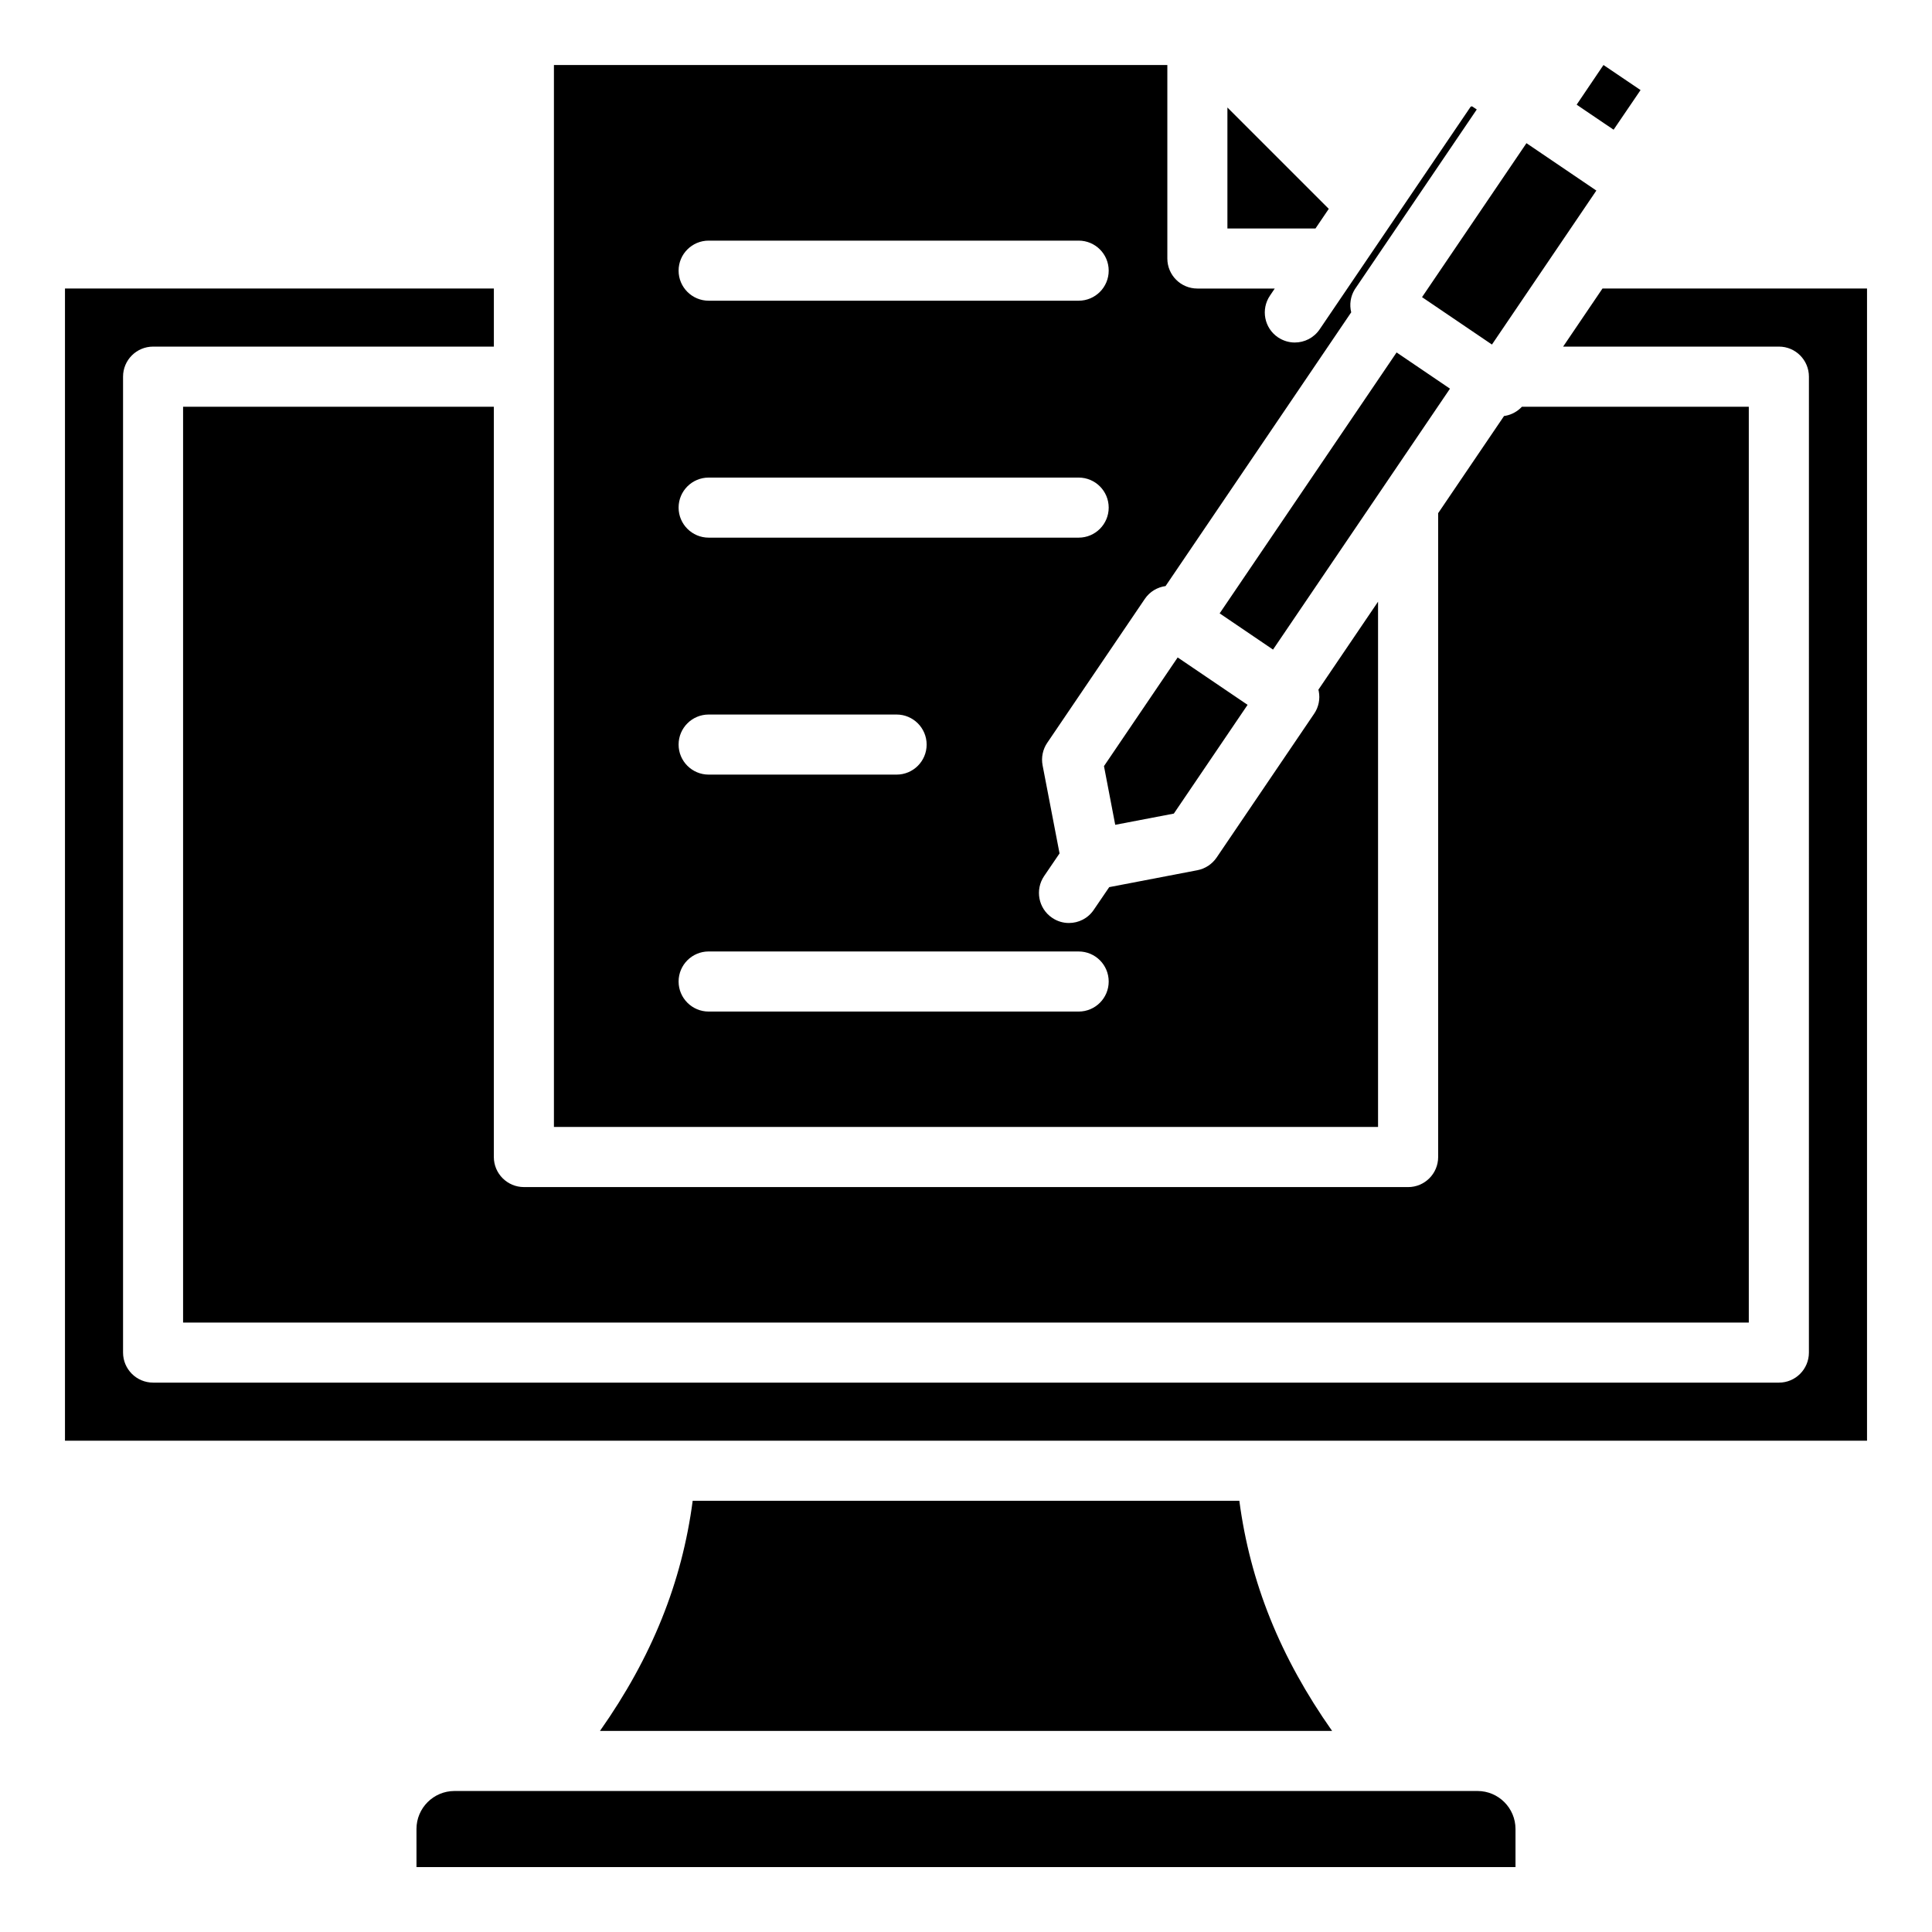
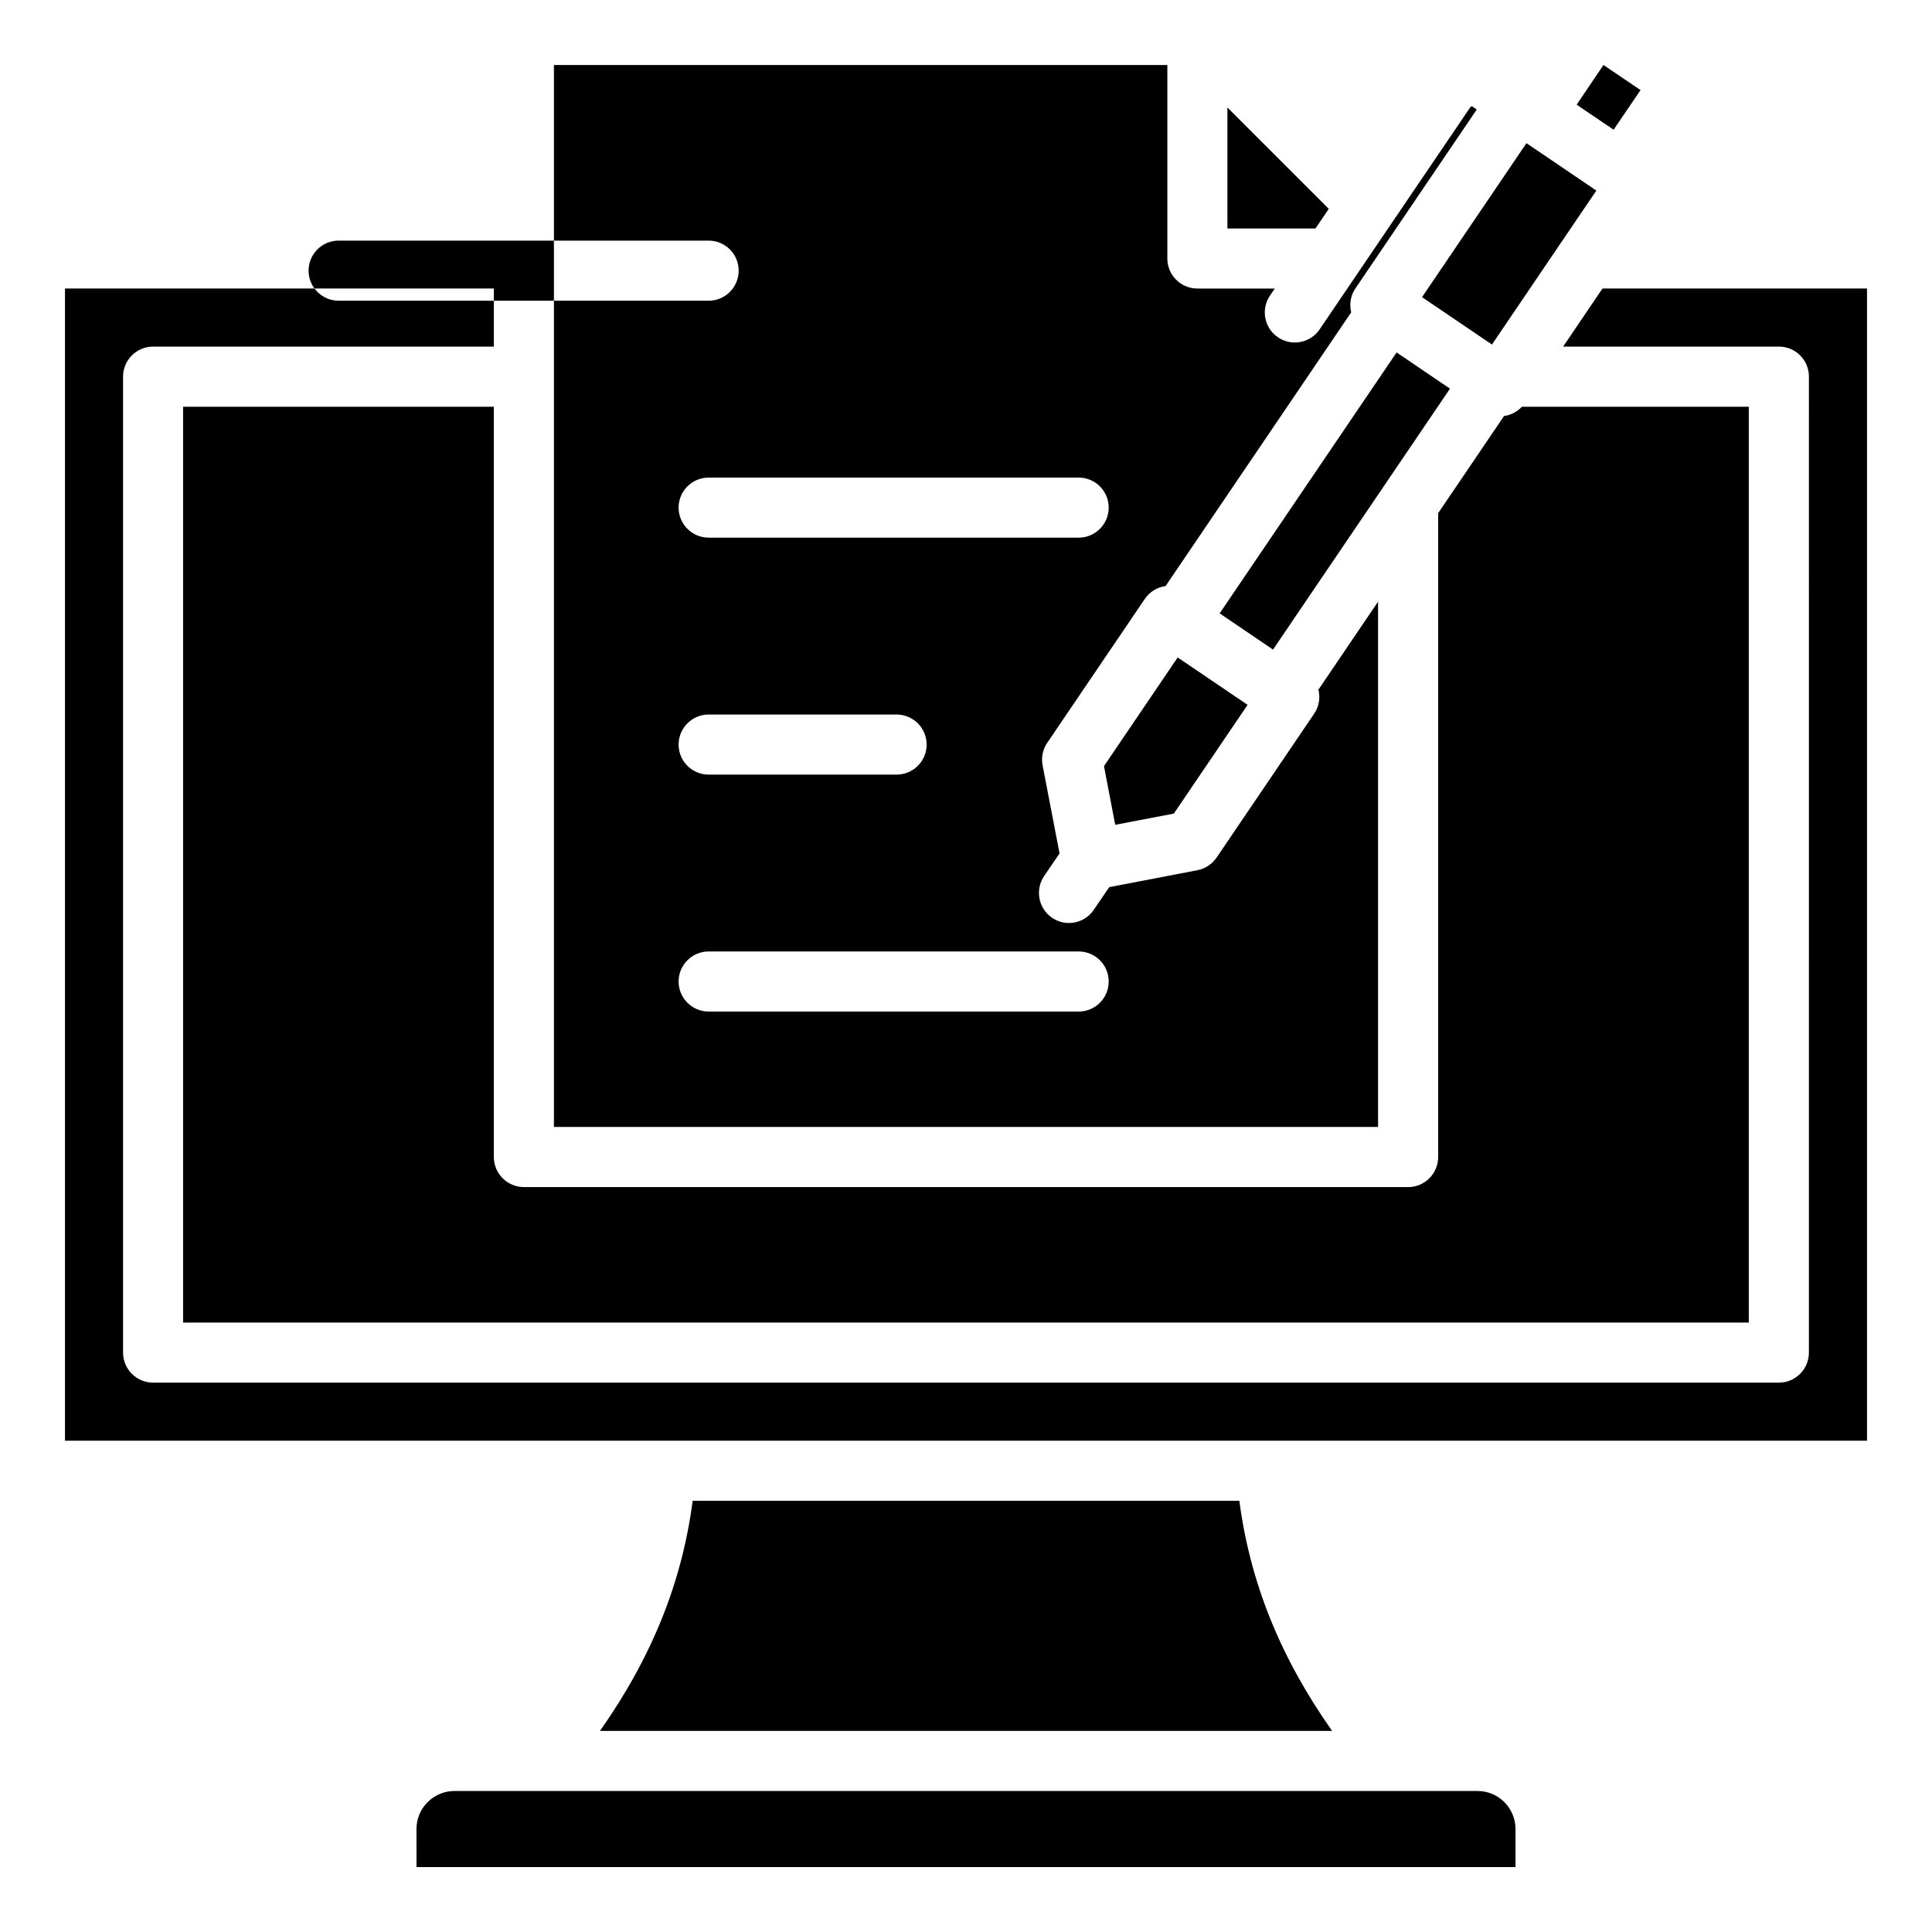
<svg xmlns="http://www.w3.org/2000/svg" fill="#000000" width="800px" height="800px" version="1.1" viewBox="144 144 512 512">
-   <path d="m455.08 359.61 19.543-28.82-18.527-12.559-19.531 28.801 2.981 15.551zm-123.28-135.92h98.059c4.394 0 7.957-3.559 7.957-7.965 0-4.398-3.562-7.957-7.957-7.957h-98.059c-4.394 0-7.965 3.559-7.965 7.957 0 4.402 3.578 7.965 7.965 7.965zm0 62.793h98.059c4.394 0 7.957-3.574 7.957-7.957 0-4.398-3.562-7.961-7.957-7.961h-98.059c-4.394 0-7.965 3.562-7.965 7.961 0 4.383 3.578 7.957 7.965 7.957zm0 125.59h98.059c4.394 0 7.957-3.562 7.957-7.957 0-4.402-3.562-7.965-7.957-7.965l-98.059-0.004c-4.394 0-7.965 3.562-7.965 7.965 0 4.394 3.578 7.961 7.965 7.961zm0-78.715c-4.394 0-7.965 3.57-7.965 7.965 0 4.394 3.578 7.957 7.965 7.957h49.809c4.394 0 7.961-3.559 7.961-7.957 0-4.398-3.574-7.965-7.961-7.965zm306.98-112.9v305.34h-477.56v-305.34h113.66v15.398h-90.309c-4.387 0-7.961 3.562-7.961 7.957v258.63c0 4.402 3.574 7.965 7.961 7.965h430.89c4.356 0 7.918-3.562 7.918-7.965l0.004-258.63c0-4.394-3.562-7.957-7.918-7.957h-57.219l10.43-15.398zm-166.35 321.26h-144.86c-2.844 21.621-10.797 41.422-24.57 60.992h194.02c-13.781-19.57-21.73-39.371-24.582-60.992zm63.129 76.914h-271.11c-5.562 0-10.078 4.523-10.078 10.07l0.004 10.09h291.25v-10.086c0-5.551-4.512-10.074-10.066-10.074zm-0.199-445.62-32.34 47.688c-1.148 1.875-1.434 4.066-0.934 6.07l-49.195 72.543c-2.164 0.301-4.188 1.465-5.504 3.41l-25.852 38.125c-1.188 1.738-1.633 3.891-1.238 5.961l4.496 23.355-4.09 6.004c-2.461 3.637-1.516 8.602 2.129 11.062 1.371 0.934 2.918 1.375 4.445 1.375 2.566 0 5.059-1.219 6.59-3.5l4.09-6.004 23.355-4.481c2.074-0.398 3.898-1.602 5.098-3.348l25.852-38.125c1.191-1.746 1.633-3.891 1.223-5.973-0.016-0.133-0.059-0.273-0.094-0.395l15.809-23.328v139.2l-218.4 0.004v-281.43h162.56v51.285c0 4.394 3.562 7.957 7.957 7.957h20.508l-1.266 1.875c-2.465 3.633-1.523 8.582 2.113 11.051 1.379 0.922 2.93 1.375 4.457 1.375 2.566 0 5.059-1.223 6.598-3.496l39.965-58.922c0.109-0.156 0.371-0.215 0.531-0.102zm-39.219 26.336-26.863-26.859v32.059h23.34zm75.484-20.977 7.141-10.5-9.828-6.644-7.106 10.512 2.461 1.676 4.859 3.289zm-50.77 44.375 18.527 12.562 27.672-40.809-0.242-0.156h-0.012v-0.012l-18.273-12.387zm7.406 24.254-14.148-9.598-46.891 69.148 14.145 9.598zm-245.42 211.59h234.33c4.394 0 7.957-3.574 7.957-7.965v-170.63l17.465-25.754c0.137-0.016 0.277-0.027 0.41-0.059 1.668-0.316 3.18-1.176 4.328-2.394l60.121 0.004v242.7l-414.93 0.004v-242.71h82.352v198.83c0 4.394 3.574 7.969 7.969 7.969z" fill-rule="evenodd" />
+   <path d="m455.08 359.61 19.543-28.82-18.527-12.559-19.531 28.801 2.981 15.551zm-123.28-135.92c4.394 0 7.957-3.559 7.957-7.965 0-4.398-3.562-7.957-7.957-7.957h-98.059c-4.394 0-7.965 3.559-7.965 7.957 0 4.402 3.578 7.965 7.965 7.965zm0 62.793h98.059c4.394 0 7.957-3.574 7.957-7.957 0-4.398-3.562-7.961-7.957-7.961h-98.059c-4.394 0-7.965 3.562-7.965 7.961 0 4.383 3.578 7.957 7.965 7.957zm0 125.59h98.059c4.394 0 7.957-3.562 7.957-7.957 0-4.402-3.562-7.965-7.957-7.965l-98.059-0.004c-4.394 0-7.965 3.562-7.965 7.965 0 4.394 3.578 7.961 7.965 7.961zm0-78.715c-4.394 0-7.965 3.57-7.965 7.965 0 4.394 3.578 7.957 7.965 7.957h49.809c4.394 0 7.961-3.559 7.961-7.957 0-4.398-3.574-7.965-7.961-7.965zm306.98-112.9v305.34h-477.56v-305.34h113.66v15.398h-90.309c-4.387 0-7.961 3.562-7.961 7.957v258.63c0 4.402 3.574 7.965 7.961 7.965h430.89c4.356 0 7.918-3.562 7.918-7.965l0.004-258.63c0-4.394-3.562-7.957-7.918-7.957h-57.219l10.43-15.398zm-166.35 321.26h-144.86c-2.844 21.621-10.797 41.422-24.57 60.992h194.02c-13.781-19.57-21.73-39.371-24.582-60.992zm63.129 76.914h-271.11c-5.562 0-10.078 4.523-10.078 10.07l0.004 10.09h291.25v-10.086c0-5.551-4.512-10.074-10.066-10.074zm-0.199-445.62-32.34 47.688c-1.148 1.875-1.434 4.066-0.934 6.07l-49.195 72.543c-2.164 0.301-4.188 1.465-5.504 3.41l-25.852 38.125c-1.188 1.738-1.633 3.891-1.238 5.961l4.496 23.355-4.09 6.004c-2.461 3.637-1.516 8.602 2.129 11.062 1.371 0.934 2.918 1.375 4.445 1.375 2.566 0 5.059-1.219 6.59-3.5l4.09-6.004 23.355-4.481c2.074-0.398 3.898-1.602 5.098-3.348l25.852-38.125c1.191-1.746 1.633-3.891 1.223-5.973-0.016-0.133-0.059-0.273-0.094-0.395l15.809-23.328v139.2l-218.4 0.004v-281.43h162.56v51.285c0 4.394 3.562 7.957 7.957 7.957h20.508l-1.266 1.875c-2.465 3.633-1.523 8.582 2.113 11.051 1.379 0.922 2.93 1.375 4.457 1.375 2.566 0 5.059-1.223 6.598-3.496l39.965-58.922c0.109-0.156 0.371-0.215 0.531-0.102zm-39.219 26.336-26.863-26.859v32.059h23.34zm75.484-20.977 7.141-10.5-9.828-6.644-7.106 10.512 2.461 1.676 4.859 3.289zm-50.77 44.375 18.527 12.562 27.672-40.809-0.242-0.156h-0.012v-0.012l-18.273-12.387zm7.406 24.254-14.148-9.598-46.891 69.148 14.145 9.598zm-245.42 211.59h234.33c4.394 0 7.957-3.574 7.957-7.965v-170.63l17.465-25.754c0.137-0.016 0.277-0.027 0.41-0.059 1.668-0.316 3.18-1.176 4.328-2.394l60.121 0.004v242.7l-414.93 0.004v-242.71h82.352v198.83c0 4.394 3.574 7.969 7.969 7.969z" fill-rule="evenodd" />
</svg>